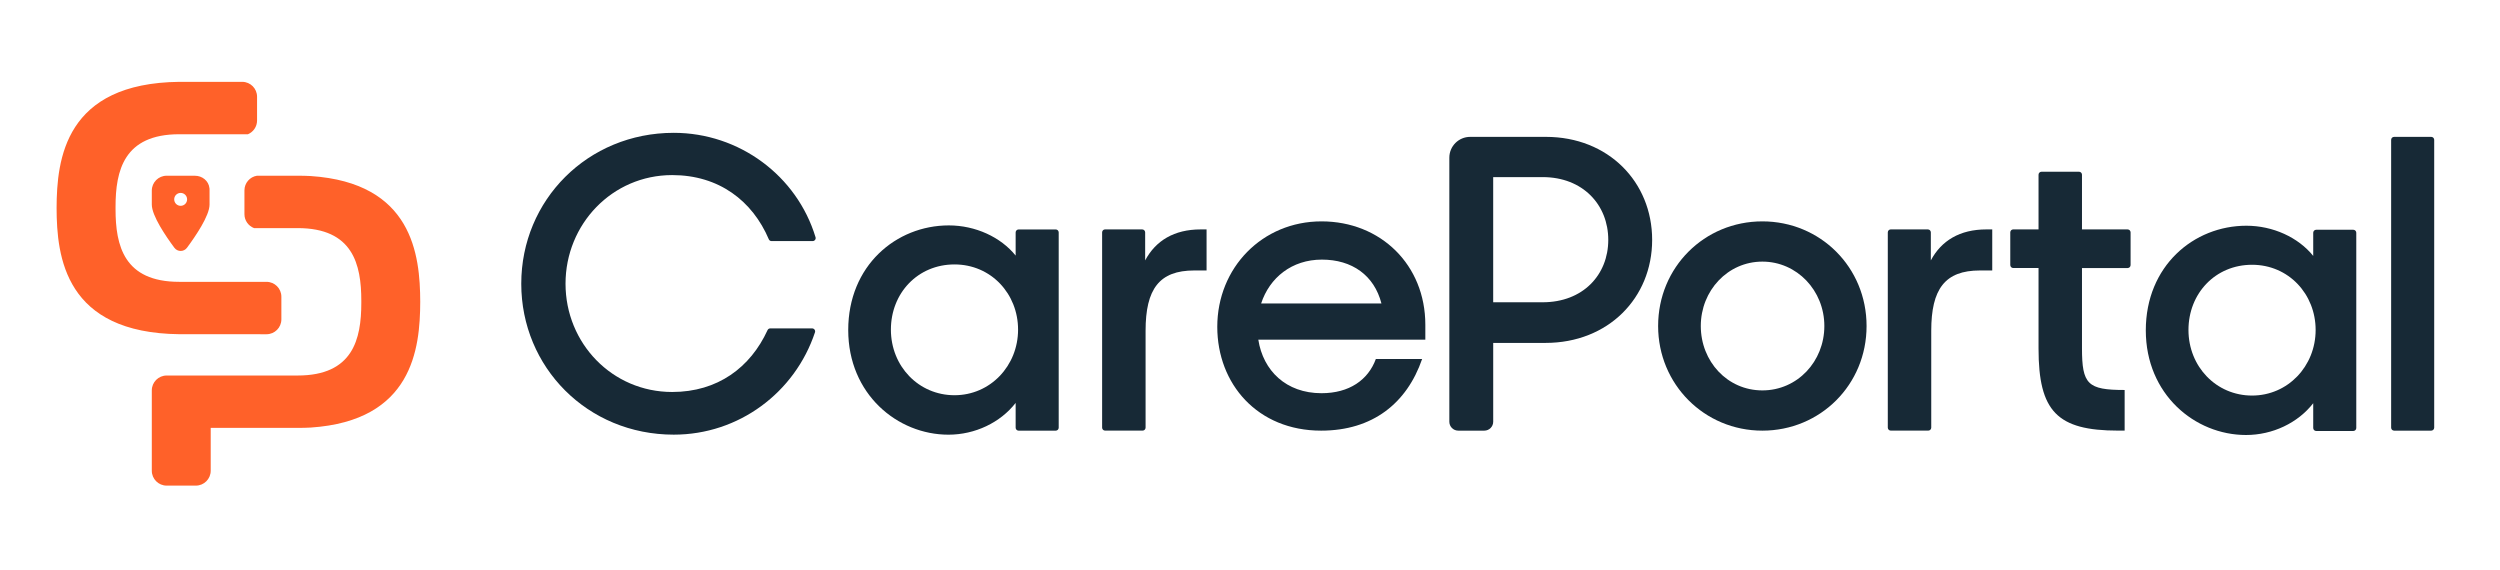
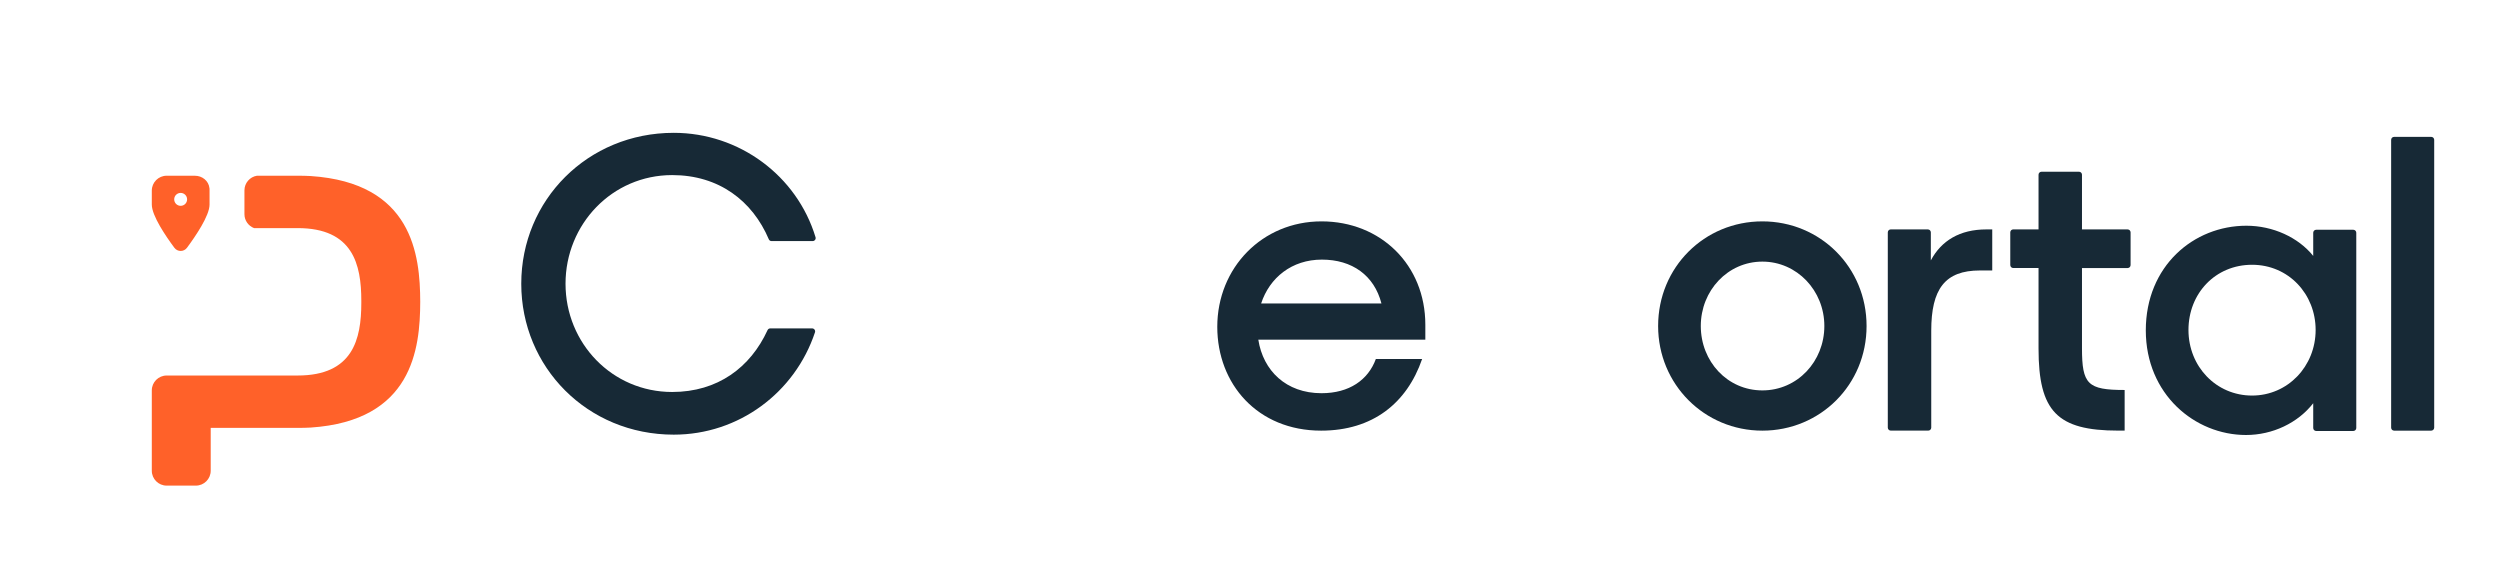
<svg xmlns="http://www.w3.org/2000/svg" width="237" height="54" viewBox="0 0 237 54" fill="none">
  <path d="M29.455 16.689C29.074 16.669 28.681 16.658 28.272 16.658H24.36C23.687 16.766 23.173 17.347 23.173 18.049V20.305C23.173 20.907 23.552 21.42 24.083 21.624H28.215C33.462 21.624 34.252 25.065 34.252 28.509C34.252 28.544 34.252 28.576 34.252 28.611C34.252 28.646 34.252 28.679 34.252 28.714C34.252 32.155 33.462 35.599 28.215 35.599H15.801C15.023 35.599 14.391 36.231 14.391 37.009V44.626C14.391 45.405 15.023 46.037 15.801 46.037H18.564C19.343 46.037 19.975 45.405 19.975 44.626V40.564H28.27C28.678 40.564 29.072 40.553 29.453 40.533C39.096 39.891 39.827 33.074 39.838 28.611C39.827 24.147 39.099 17.33 29.453 16.689H29.455Z" fill="#FF6129" />
-   <path d="M25.265 26.718H16.99C11.743 26.718 10.954 23.277 10.954 19.833C10.954 19.796 10.954 19.759 10.954 19.722C10.954 19.685 10.954 19.648 10.954 19.61C10.954 16.169 11.743 12.726 16.99 12.726H23.506C24.013 12.511 24.369 12.011 24.369 11.425V9.168C24.369 8.394 23.746 7.767 22.972 7.758H17.023C6.176 7.87 5.378 15.069 5.365 19.722C5.376 24.374 6.176 31.574 17.021 31.683H22.97L25.263 31.686C26.042 31.686 26.674 31.054 26.674 30.275V28.128C26.674 27.35 26.042 26.718 25.263 26.718H25.265Z" fill="#FF6129" />
  <path d="M19.857 17.843C19.784 17.128 19.15 16.656 18.475 16.661C18.466 16.661 18.459 16.658 18.453 16.658H15.801C15.023 16.658 14.391 17.29 14.391 18.069V19.394C14.391 20.45 15.724 22.404 16.531 23.489C16.828 23.891 17.427 23.891 17.725 23.489C18.529 22.404 19.865 20.447 19.865 19.394V17.99C19.865 17.94 19.863 17.892 19.859 17.841L19.857 17.843ZM17.126 19.512C16.787 19.512 16.514 19.238 16.514 18.899C16.514 18.561 16.787 18.287 17.126 18.287C17.465 18.287 17.738 18.561 17.738 18.899C17.738 19.238 17.465 19.512 17.126 19.512Z" fill="#FF6129" />
  <path d="M49.416 26.9C49.416 18.965 55.711 12.592 63.874 12.592C70.079 12.592 75.552 16.659 77.314 22.492C77.369 22.671 77.229 22.855 77.041 22.855H73.14C73.027 22.855 72.926 22.787 72.882 22.682C71.33 19.037 68.153 16.598 63.721 16.598C58.037 16.598 53.612 21.252 53.612 26.897C53.612 32.543 58.037 37.16 63.721 37.16C68.042 37.16 71.142 34.83 72.764 31.296C72.81 31.196 72.909 31.132 73.018 31.132H76.99C77.183 31.132 77.321 31.32 77.261 31.502C75.359 37.219 70.036 41.205 63.874 41.205C55.671 41.205 49.416 34.797 49.416 26.9Z" fill="#172936" />
-   <path d="M80.412 31.288C80.412 25.184 84.951 21.368 89.949 21.368C92.468 21.368 94.871 22.475 96.283 24.23V22.033C96.283 21.878 96.41 21.751 96.565 21.751H100.083C100.238 21.751 100.365 21.878 100.365 22.033V40.545C100.365 40.7 100.238 40.827 100.083 40.827H96.565C96.41 40.827 96.283 40.7 96.283 40.545V38.195C94.833 40.064 92.43 41.208 89.912 41.208C85.067 41.208 80.412 37.355 80.412 31.288ZM96.513 31.249C96.513 27.853 93.957 25.068 90.485 25.068C87.013 25.068 84.457 27.777 84.457 31.249C84.457 34.721 87.089 37.467 90.485 37.467C93.88 37.467 96.513 34.681 96.513 31.249Z" fill="#172936" />
-   <path d="M104.761 21.748H108.279C108.434 21.748 108.561 21.875 108.561 22.031V24.687C109.554 22.818 111.307 21.748 113.826 21.748H114.383V25.64H113.216C109.897 25.64 108.601 27.396 108.601 31.362V40.54C108.601 40.696 108.474 40.822 108.319 40.822H104.763C104.608 40.822 104.481 40.696 104.481 40.54V22.028C104.481 21.873 104.608 21.746 104.763 21.746L104.761 21.748Z" fill="#172936" />
  <path d="M115.398 30.982C115.398 25.374 119.671 20.986 125.279 20.986C130.887 20.986 135.122 25.107 135.122 30.789V32.202H119.288C119.745 35.14 121.92 37.276 125.279 37.276C127.911 37.276 129.704 36.017 130.43 34.034H134.818C133.368 38.229 130.126 40.825 125.241 40.825C119.214 40.825 115.398 36.4 115.398 30.982ZM119.555 28.769H130.961C130.274 26.099 128.176 24.611 125.316 24.611C122.456 24.611 120.357 26.327 119.555 28.769Z" fill="#172936" />
-   <path d="M137.397 14.949C137.397 13.858 138.281 12.975 139.372 12.975H146.552C152.466 12.975 156.624 17.247 156.624 22.741C156.624 28.235 152.466 32.508 146.515 32.508H141.556V39.978C141.556 40.446 141.178 40.825 140.71 40.825H138.244C137.776 40.825 137.397 40.446 137.397 39.978V14.949ZM141.554 16.79V28.655H146.246C150.061 28.655 152.464 26.06 152.464 22.741C152.464 19.422 150.061 16.79 146.246 16.79H141.554Z" fill="#172936" />
  <path d="M157.19 30.905C157.19 25.334 161.578 20.986 167.071 20.986C172.563 20.986 176.951 25.334 176.951 30.905C176.951 36.476 172.563 40.825 167.071 40.825C161.578 40.825 157.19 36.437 157.19 30.905ZM172.948 30.905C172.948 27.547 170.352 24.801 167.073 24.801C163.793 24.801 161.235 27.547 161.235 30.905C161.235 34.263 163.754 37.01 167.073 37.01C170.392 37.01 172.948 34.263 172.948 30.905Z" fill="#172936" />
  <path d="M179.243 21.748H182.761C182.916 21.748 183.043 21.875 183.043 22.031V24.687C184.035 22.818 185.789 21.748 188.307 21.748H188.865V25.64H187.697C184.379 25.64 183.082 27.396 183.082 31.362V40.54C183.082 40.696 182.955 40.822 182.8 40.822H179.245C179.09 40.822 178.963 40.696 178.963 40.54V22.028C178.963 21.873 179.09 21.746 179.245 21.746L179.243 21.748Z" fill="#172936" />
  <path d="M190.856 21.749H193.253V16.563C193.253 16.407 193.379 16.28 193.535 16.28H197.09C197.245 16.28 197.372 16.407 197.372 16.563V21.749H201.698C201.854 21.749 201.98 21.875 201.98 22.031V25.129C201.98 25.284 201.854 25.411 201.698 25.411H197.372V33.002C197.372 36.434 197.905 36.97 201.416 36.97V40.822H200.806C195.008 40.822 193.253 38.99 193.253 33.039V25.409H190.856C190.701 25.409 190.574 25.282 190.574 25.127V22.029C190.574 21.873 190.701 21.746 190.856 21.746V21.749Z" fill="#172936" />
  <path d="M203.422 31.318C203.422 25.214 207.961 21.399 212.959 21.399C215.477 21.399 217.88 22.505 219.293 24.261V22.063C219.293 21.908 219.419 21.781 219.575 21.781H223.093C223.248 21.781 223.375 21.908 223.375 22.063V40.575C223.375 40.73 223.248 40.857 223.093 40.857H219.575C219.419 40.857 219.293 40.73 219.293 40.575V38.225C217.843 40.094 215.44 41.238 212.922 41.238C208.077 41.238 203.422 37.385 203.422 31.318ZM219.522 31.281C219.522 27.886 216.966 25.1 213.494 25.1C210.023 25.1 207.467 27.809 207.467 31.281C207.467 34.753 210.099 37.499 213.494 37.499C216.89 37.499 219.522 34.714 219.522 31.281Z" fill="#172936" />
  <path d="M226.962 12.975H230.48C230.635 12.975 230.762 13.101 230.762 13.257V40.542C230.762 40.698 230.635 40.825 230.48 40.825H226.962C226.806 40.825 226.68 40.698 226.68 40.542V13.257C226.68 13.101 226.806 12.975 226.962 12.975Z" fill="#172936" />
</svg>